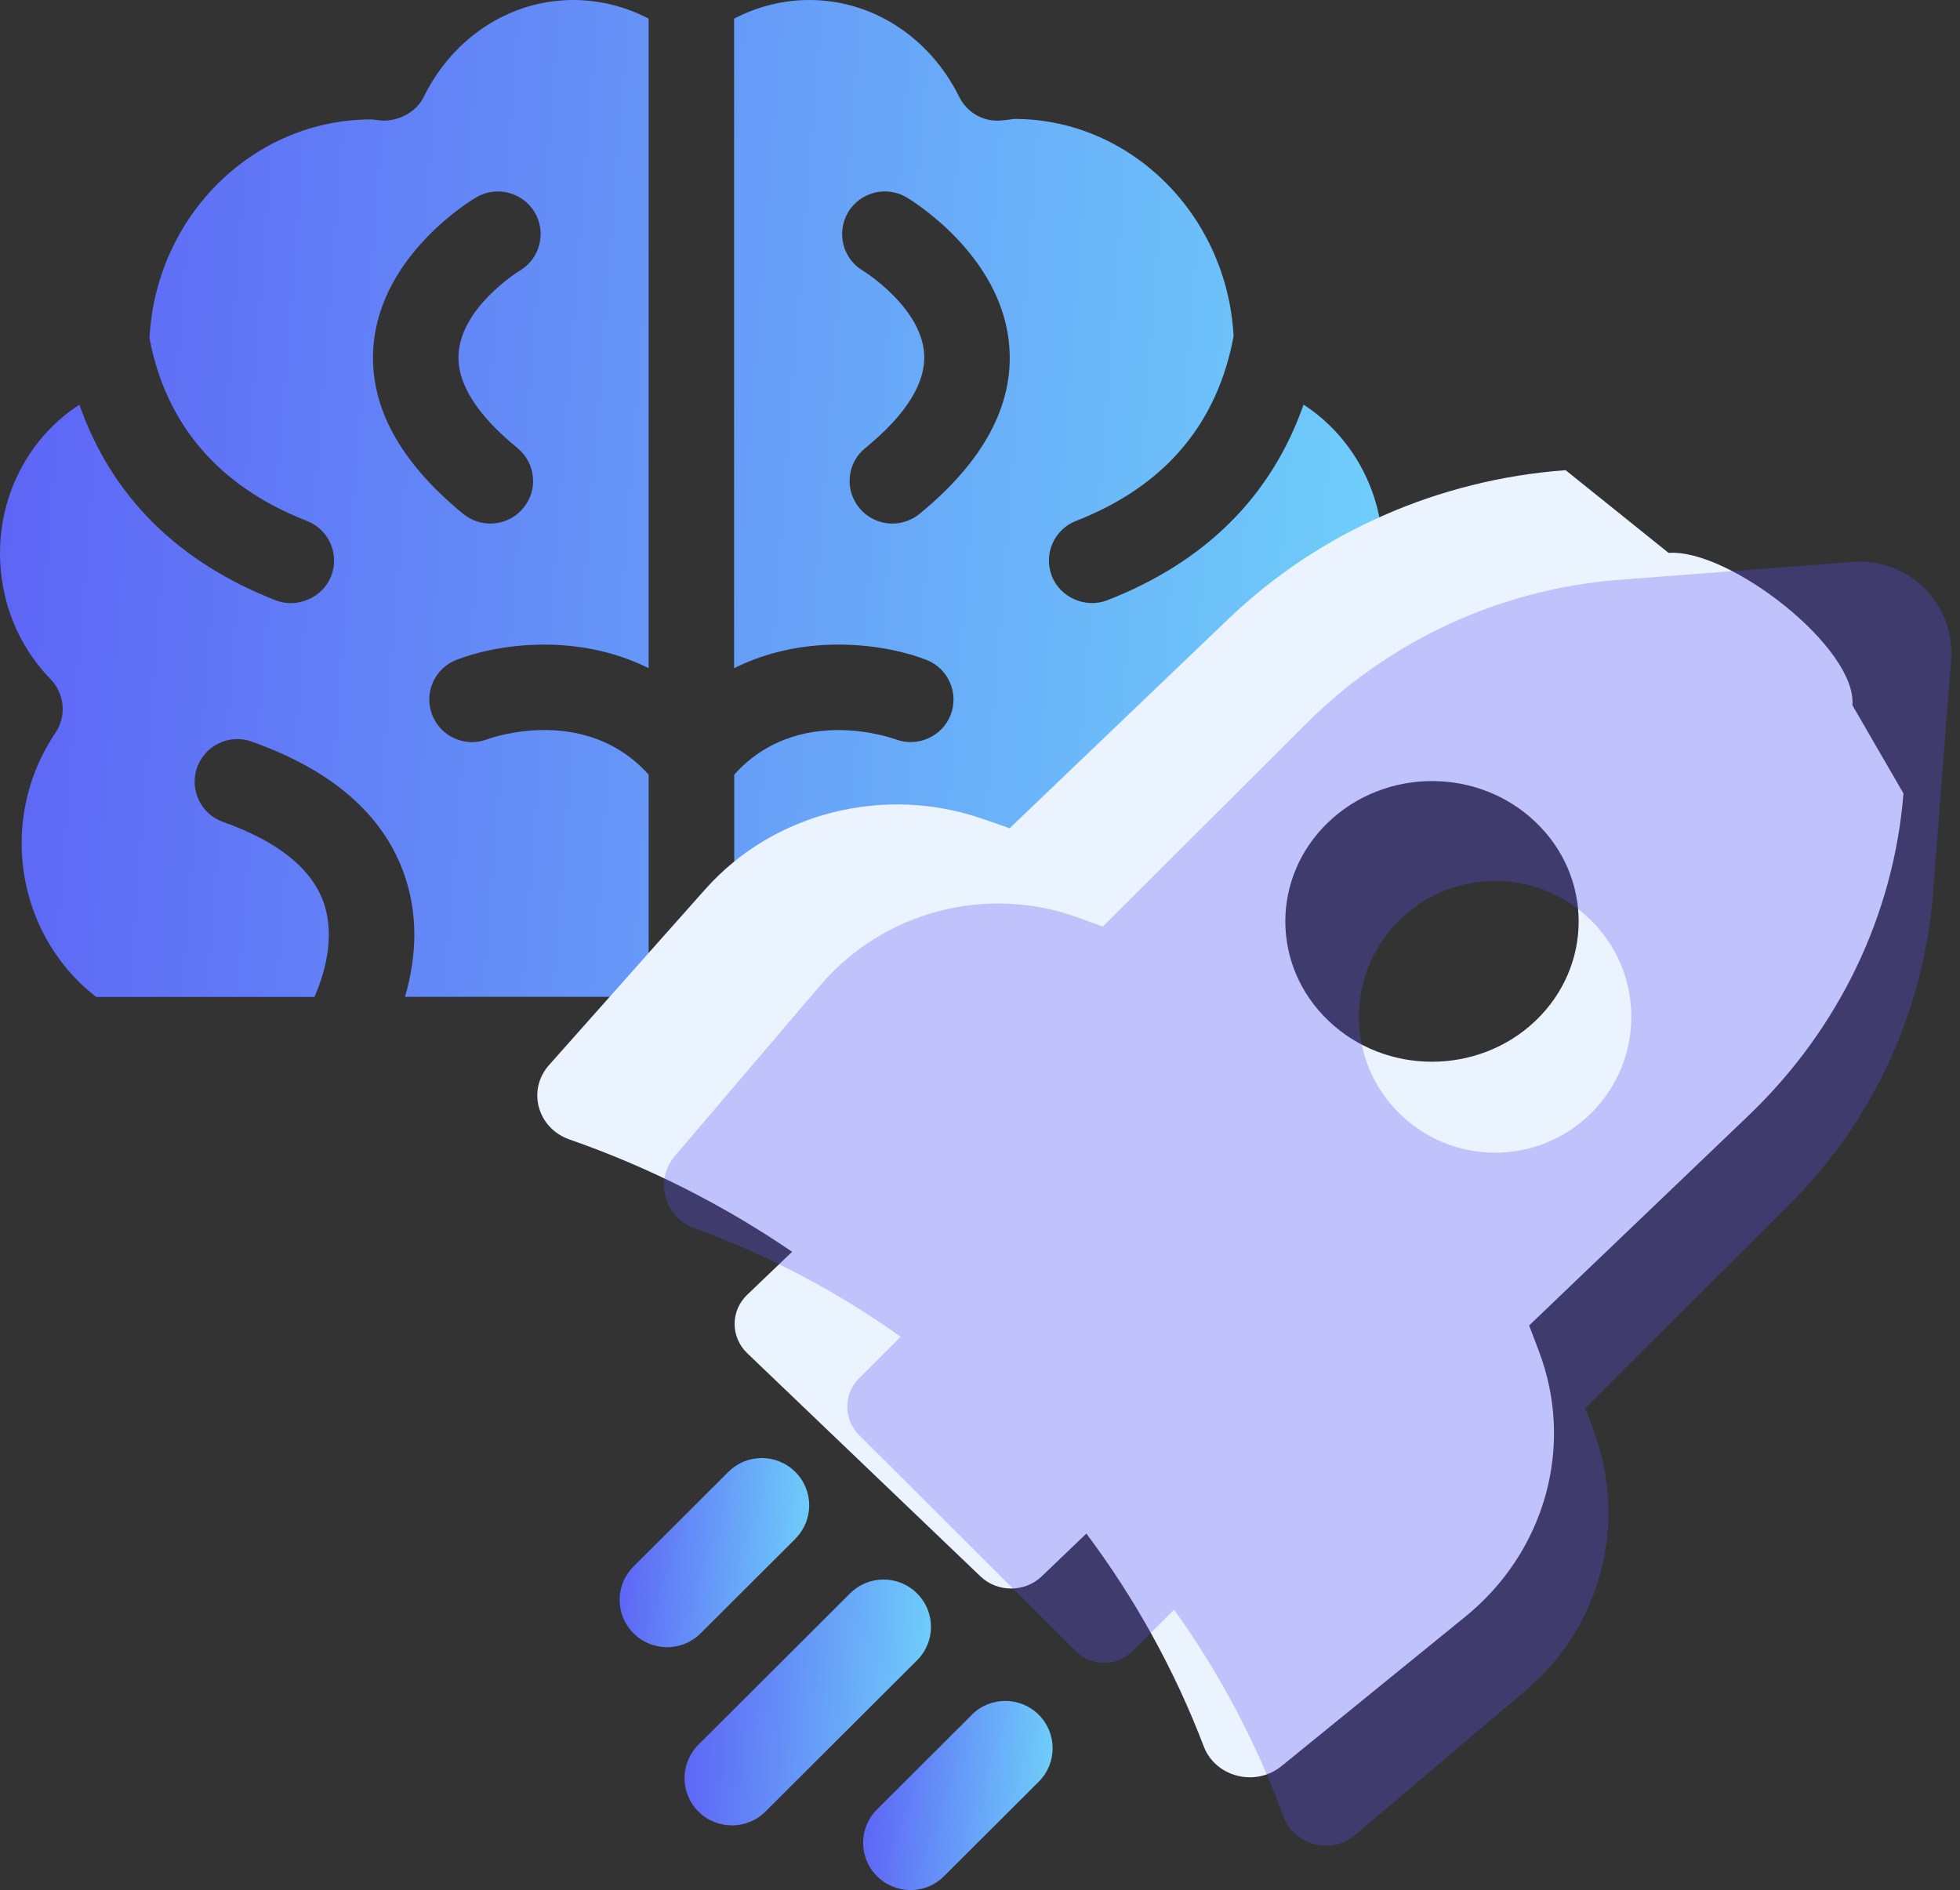
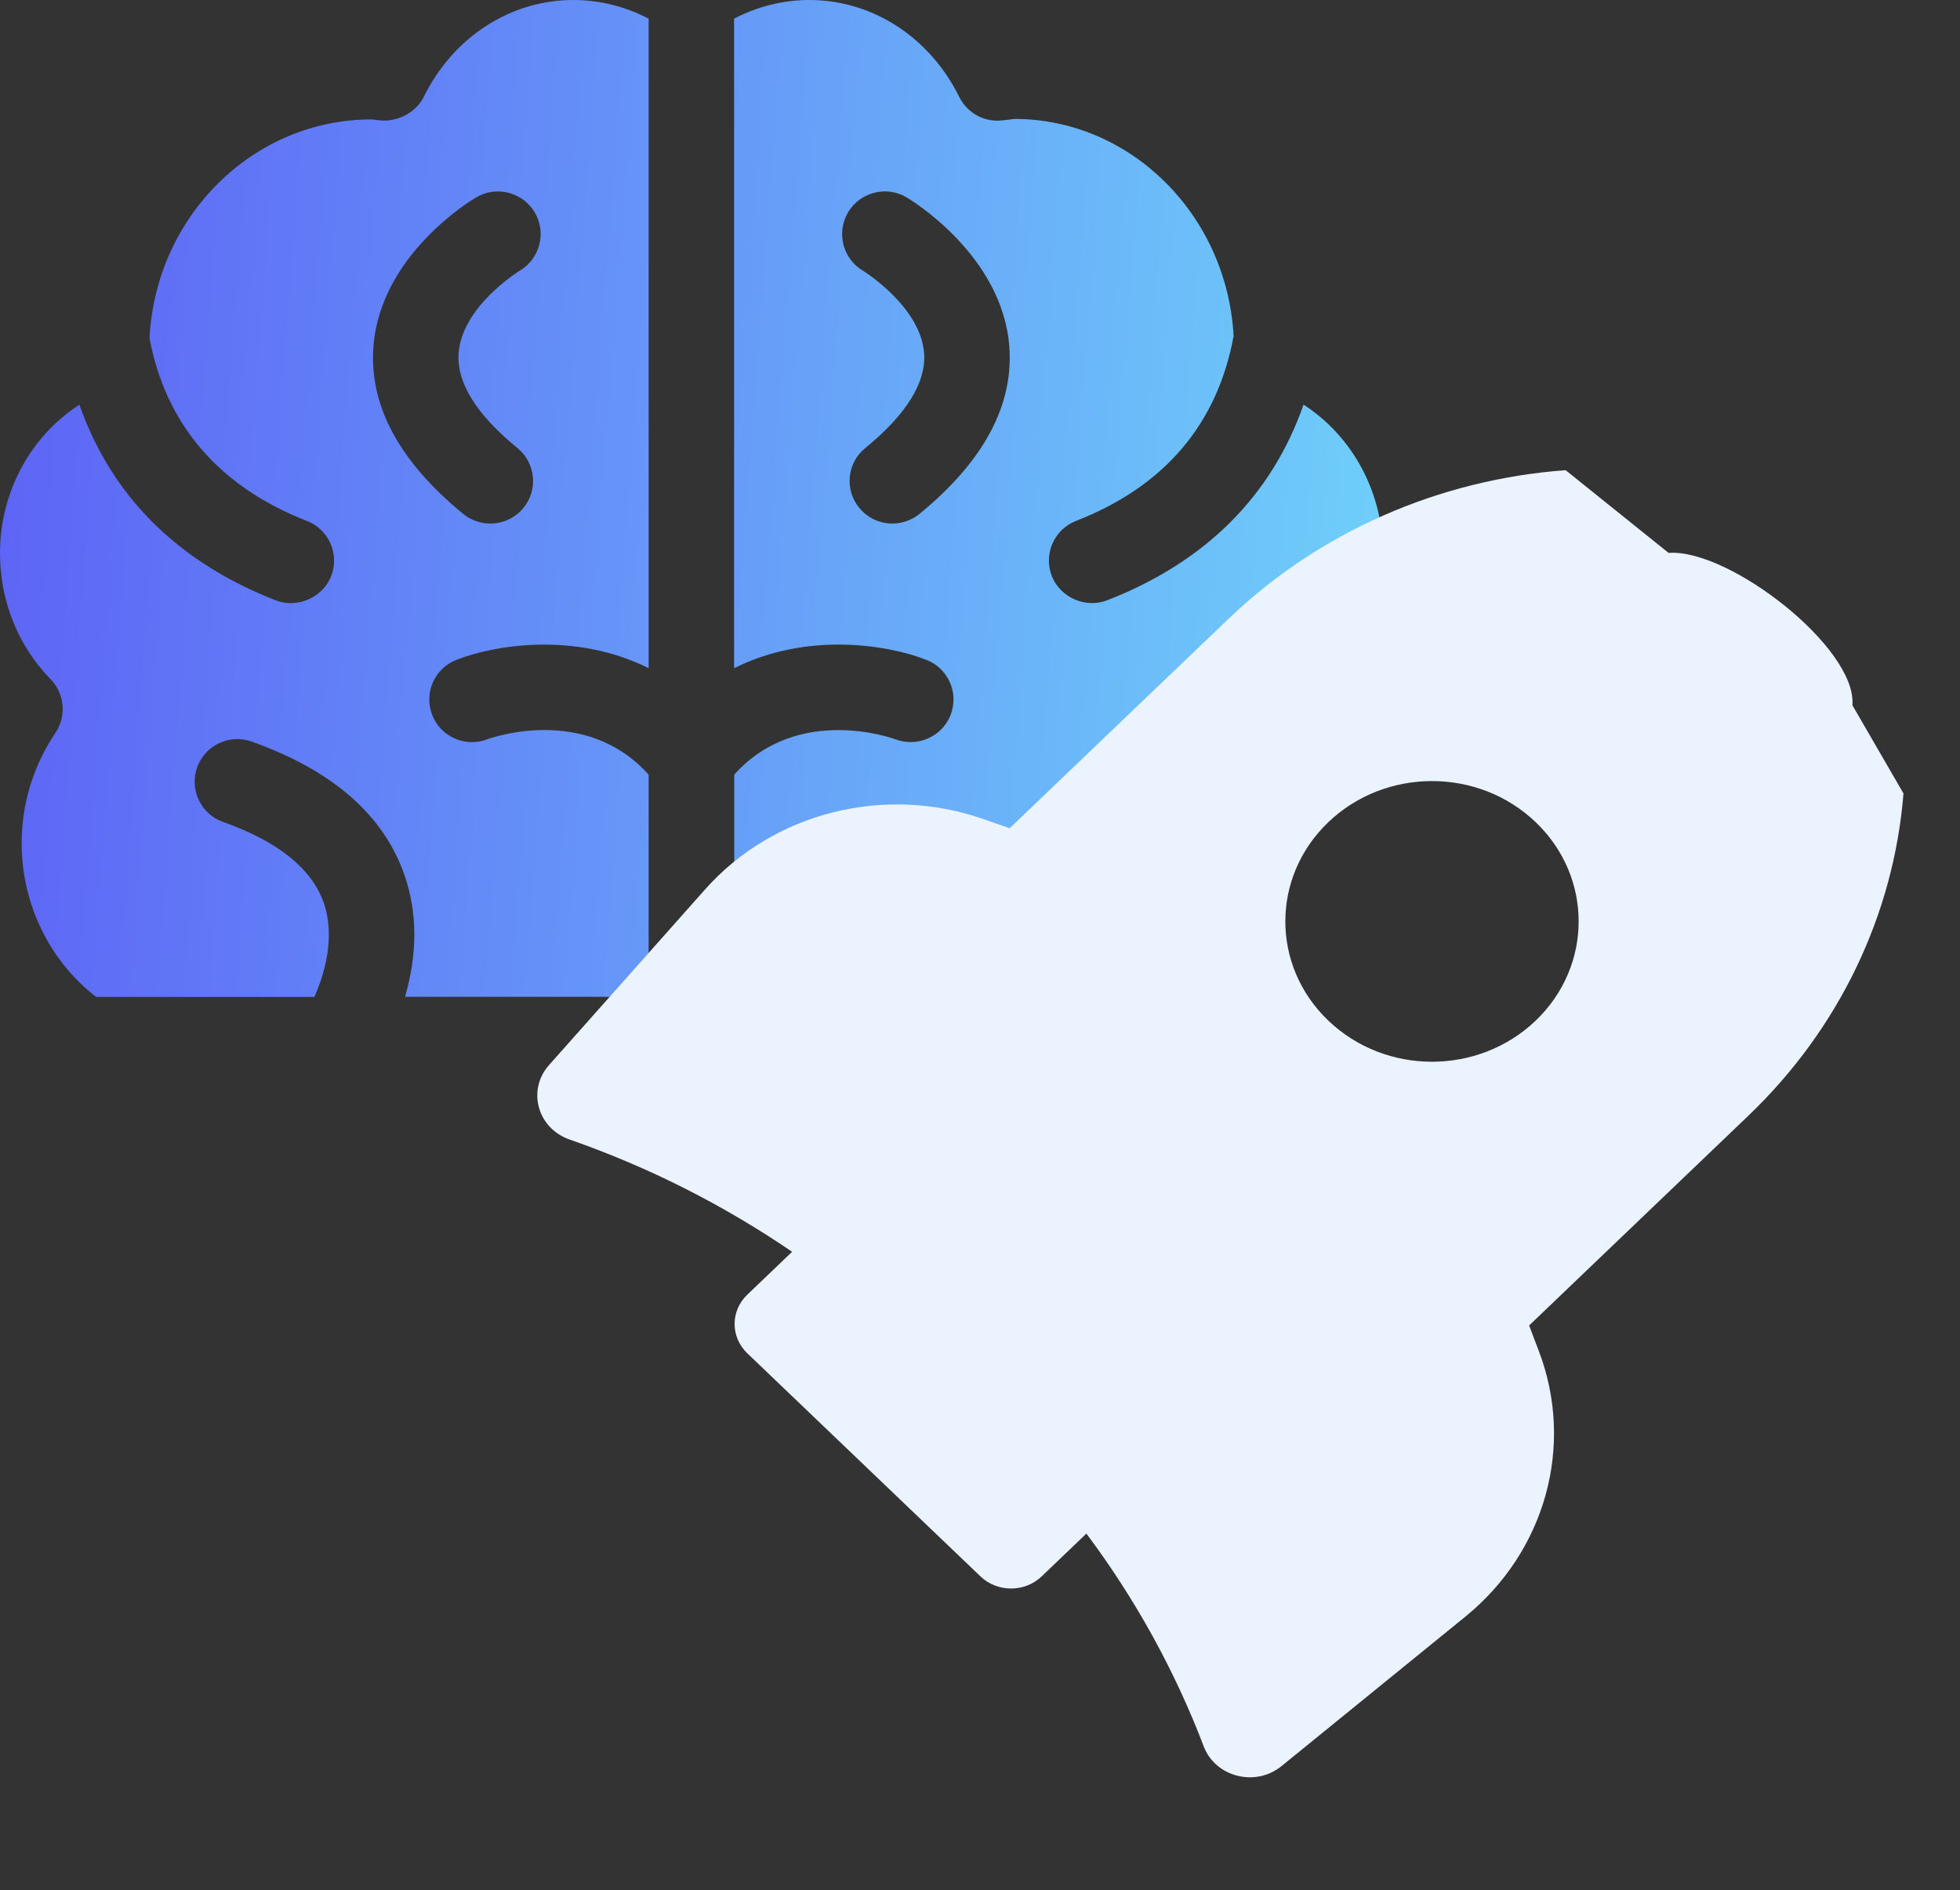
<svg xmlns="http://www.w3.org/2000/svg" width="197" height="190" viewBox="0 0 197 190" fill="none">
  <rect x="0" y="0" width="197" height="190" fill="#333333" stroke="none" />
  <g clip-path="url(#clip0_14096_827)">
-     <path d="M97.675 172.381L88.15 181.884C86.286 183.743 86.286 186.748 88.15 188.6C90.014 190.46 93.026 190.46 94.882 188.6L104.408 179.098C106.264 177.239 106.264 174.234 104.408 172.374C102.544 170.515 99.532 170.515 97.668 172.374L97.675 172.381Z" fill="url(#paint0_linear_14096_827)" />
-     <path d="M92.175 160.172C90.311 158.312 87.299 158.312 85.442 160.172L70.198 175.379C68.341 177.232 68.334 180.243 70.198 182.103C72.062 183.955 75.074 183.955 76.931 182.103L92.175 166.895C94.039 165.043 94.039 162.031 92.175 160.179V160.172Z" fill="url(#paint1_linear_14096_827)" />
-     <path d="M79.936 154.678C81.8 152.819 81.8 149.814 79.936 147.962C78.072 146.102 75.06 146.102 73.203 147.962L63.678 157.464C61.814 159.323 61.814 162.328 63.678 164.187C65.542 166.047 68.554 166.047 70.418 164.187L79.943 154.685L79.936 154.678Z" fill="url(#paint2_linear_14096_827)" />
    <path fill-rule="evenodd" clip-rule="evenodd" d="M2.176 84.763C2.176 80.789 3.352 76.957 5.57 73.67C6.704 72.001 6.499 69.732 5.096 68.289C1.807 64.917 0 60.413 0 55.606C0 49.504 3.033 43.877 7.98 40.681C11.212 49.879 17.845 56.489 27.718 60.35C29.872 61.184 32.438 60.074 33.281 57.918C33.699 56.85 33.678 55.684 33.217 54.637C32.757 53.591 31.92 52.778 30.85 52.368C21.991 48.91 16.662 42.661 15.025 33.993C15.67 21.641 25.514 12.005 37.321 12.005H37.413C37.76 12.054 38.1 12.097 38.483 12.125C40.177 12.153 41.849 11.234 42.594 9.735C45.542 3.733 51.304 0 57.625 0C60.248 0 62.856 0.65 65.194 1.874V67.165C57.774 63.468 49.66 64.839 45.875 66.331C44.812 66.741 43.968 67.554 43.508 68.6C43.047 69.647 43.026 70.813 43.444 71.881C43.869 72.949 44.677 73.79 45.74 74.249C46.789 74.702 47.952 74.716 49 74.306C49.397 74.158 58.866 70.813 65.194 77.869V100.204H40.708C41.97 95.856 41.956 91.755 40.666 88.001C38.589 81.949 33.416 77.424 25.294 74.546C23.069 73.74 20.602 74.921 19.808 77.148C19.022 79.382 20.191 81.836 22.417 82.62C27.952 84.586 31.36 87.329 32.551 90.786C33.742 94.279 32.565 98.026 31.602 100.211H9.667C4.968 96.598 2.176 90.843 2.176 84.763ZM53.735 21.33C52.53 19.322 49.893 18.637 47.873 19.838H47.866C47.469 20.065 38.235 25.572 37.533 34.834C37.08 40.73 40.12 46.394 46.562 51.661C47.321 52.283 48.285 52.629 49.277 52.629C50.574 52.629 51.786 52.057 52.601 51.06C53.338 50.176 53.678 49.059 53.557 47.921C53.444 46.782 52.891 45.764 52.005 45.036C47.873 41.657 45.882 38.454 46.095 35.506C46.435 30.893 51.875 27.441 52.231 27.215C52.238 27.211 52.243 27.207 52.246 27.206H52.253C54.28 25.989 54.947 23.359 53.735 21.33ZM93.111 66.331C89.312 64.839 81.211 63.461 73.791 67.165H73.784V1.874C76.123 0.65 78.731 0 81.353 0C87.682 0 93.437 3.733 96.406 9.728C97.15 11.241 98.745 12.252 100.545 12.118C100.885 12.097 101.218 12.054 101.948 11.955C113.656 11.955 123.337 21.627 123.989 33.788C122.352 42.654 117.023 48.903 108.157 52.361C107.086 52.778 106.243 53.584 105.782 54.637C105.329 55.684 105.307 56.843 105.719 57.911C106.569 60.067 109.106 61.184 111.282 60.343C121.168 56.489 127.795 49.872 131.02 40.674C135.966 43.877 139 49.504 139 55.599C139 60.406 137.192 64.91 133.911 68.282C132.501 69.725 132.295 71.987 133.429 73.663C134.553 75.332 133.487 75.763 132.161 76.299C130.87 76.822 129.334 77.443 129.334 79.403C129.334 85.483 121.241 95.641 116.542 99.254L107.377 100.204C106.406 98.019 105.23 94.272 106.427 90.779C107.611 87.322 111.02 84.579 116.548 82.613C117.632 82.231 118.497 81.454 118.993 80.422C119.489 79.389 119.553 78.223 119.163 77.141C118.666 75.753 117.527 76.678 116.198 77.759C115.401 78.406 114.536 79.109 113.699 79.403C111.698 80.11 109.875 80.623 108.232 81.086C103.207 82.5 99.87 83.44 98.305 88.001C97.008 91.755 96.994 95.856 98.263 100.204H73.798V77.869C80.226 70.7 89.9 74.278 89.992 74.313C92.203 75.154 94.684 74.059 95.541 71.881C96.406 69.675 95.315 67.186 93.111 66.331ZM91.119 19.838C89.092 18.637 86.463 19.308 85.244 21.33V21.337C84.039 23.366 84.698 26.004 86.725 27.206L86.726 27.206C86.826 27.268 92.538 30.822 92.884 35.513C93.089 38.454 91.105 41.657 86.973 45.036C86.08 45.757 85.527 46.782 85.414 47.921C85.3 49.059 85.641 50.176 86.371 51.06C87.186 52.05 88.398 52.629 89.695 52.629C90.687 52.629 91.651 52.283 92.416 51.661C98.858 46.386 101.899 40.73 101.445 34.834C100.743 25.615 91.509 20.072 91.119 19.838Z" fill="url(#paint3_linear_14096_827)" />
    <path d="M153.705 133.228L175.77 112.114C184.818 103.449 190.342 91.972 191.319 79.758L186.187 70.896C186.653 65.106 173.768 55.133 167.71 55.579L157.36 47.263C144.595 48.205 132.602 53.483 123.545 62.142L101.481 83.255L98.818 82.328C88.877 78.86 77.73 81.678 70.879 89.395L55.177 107.07C52.957 109.574 54.017 113.421 57.245 114.545C65.225 117.327 72.74 121.138 79.615 125.832L75.106 130.147C73.412 131.768 73.412 134.403 75.106 136.031L98.551 158.466C100.245 160.087 102.999 160.087 104.693 158.466L109.194 154.158C114.108 160.729 118.083 167.927 120.99 175.556C122.165 178.637 126.193 179.659 128.802 177.535L147.281 162.51C155.345 155.954 158.29 145.288 154.659 135.783L153.69 133.228H153.705ZM133.51 102.594C127.749 97.09 127.749 88.154 133.51 82.649C139.27 77.137 148.601 77.137 154.354 82.649C160.114 88.161 160.106 97.09 154.354 102.594C148.593 108.106 139.262 108.106 133.51 102.594Z" fill="#EAF3FE" />
-     <path d="M159.354 141.535L179.85 121.088C188.255 112.696 193.386 101.582 194.294 89.754L196.101 66.338C196.533 60.731 191.848 56.051 186.221 56.482L162.749 58.285C150.892 59.197 139.751 64.309 131.339 72.694L110.843 93.141L108.369 92.243C99.135 88.884 88.78 91.613 82.416 99.086L67.831 116.203C65.769 118.628 66.754 122.354 69.751 123.443C77.165 126.136 84.145 129.827 90.531 134.373L86.342 138.551C84.769 140.121 84.769 142.673 86.342 144.25L108.121 165.976C109.695 167.546 112.253 167.546 113.826 165.976L118.008 161.805C122.572 168.168 126.264 175.139 128.964 182.527C130.056 185.511 133.798 186.5 136.222 184.443L153.387 169.893C160.878 163.544 163.613 153.215 160.24 144.009L159.34 141.535H159.354ZM140.594 111.869C135.244 106.538 135.244 97.885 140.594 92.554C145.945 87.216 154.613 87.216 159.956 92.554C165.307 97.892 165.3 106.538 159.956 111.869C154.606 117.207 145.938 117.207 140.594 111.869Z" fill="#5A4EF5" fill-opacity="0.3" />
  </g>
  <defs>
    <linearGradient id="paint0_linear_14096_827" x1="83.073" y1="172.942" x2="107.957" y2="174.32" gradientUnits="userSpaceOnUse">
      <stop stop-color="#5A4EF5" />
      <stop offset="1" stop-color="#70D8FA" />
    </linearGradient>
    <linearGradient id="paint1_linear_14096_827" x1="64.019" y1="161.327" x2="96.378" y2="163.12" gradientUnits="userSpaceOnUse">
      <stop stop-color="#5A4EF5" />
      <stop offset="1" stop-color="#70D8FA" />
    </linearGradient>
    <linearGradient id="paint2_linear_14096_827" x1="58.6" y1="148.529" x2="83.491" y2="149.908" gradientUnits="userSpaceOnUse">
      <stop stop-color="#5A4EF5" />
      <stop offset="1" stop-color="#70D8FA" />
    </linearGradient>
    <linearGradient id="paint3_linear_14096_827" x1="-26.845" y1="10.339" x2="154.232" y2="24.224" gradientUnits="userSpaceOnUse">
      <stop stop-color="#5A4EF5" />
      <stop offset="1" stop-color="#70D8FA" />
    </linearGradient>
    <clipPath id="clip0_14096_827">
      <rect width="196.129" height="190" fill="white" />
    </clipPath>
  </defs>
</svg>